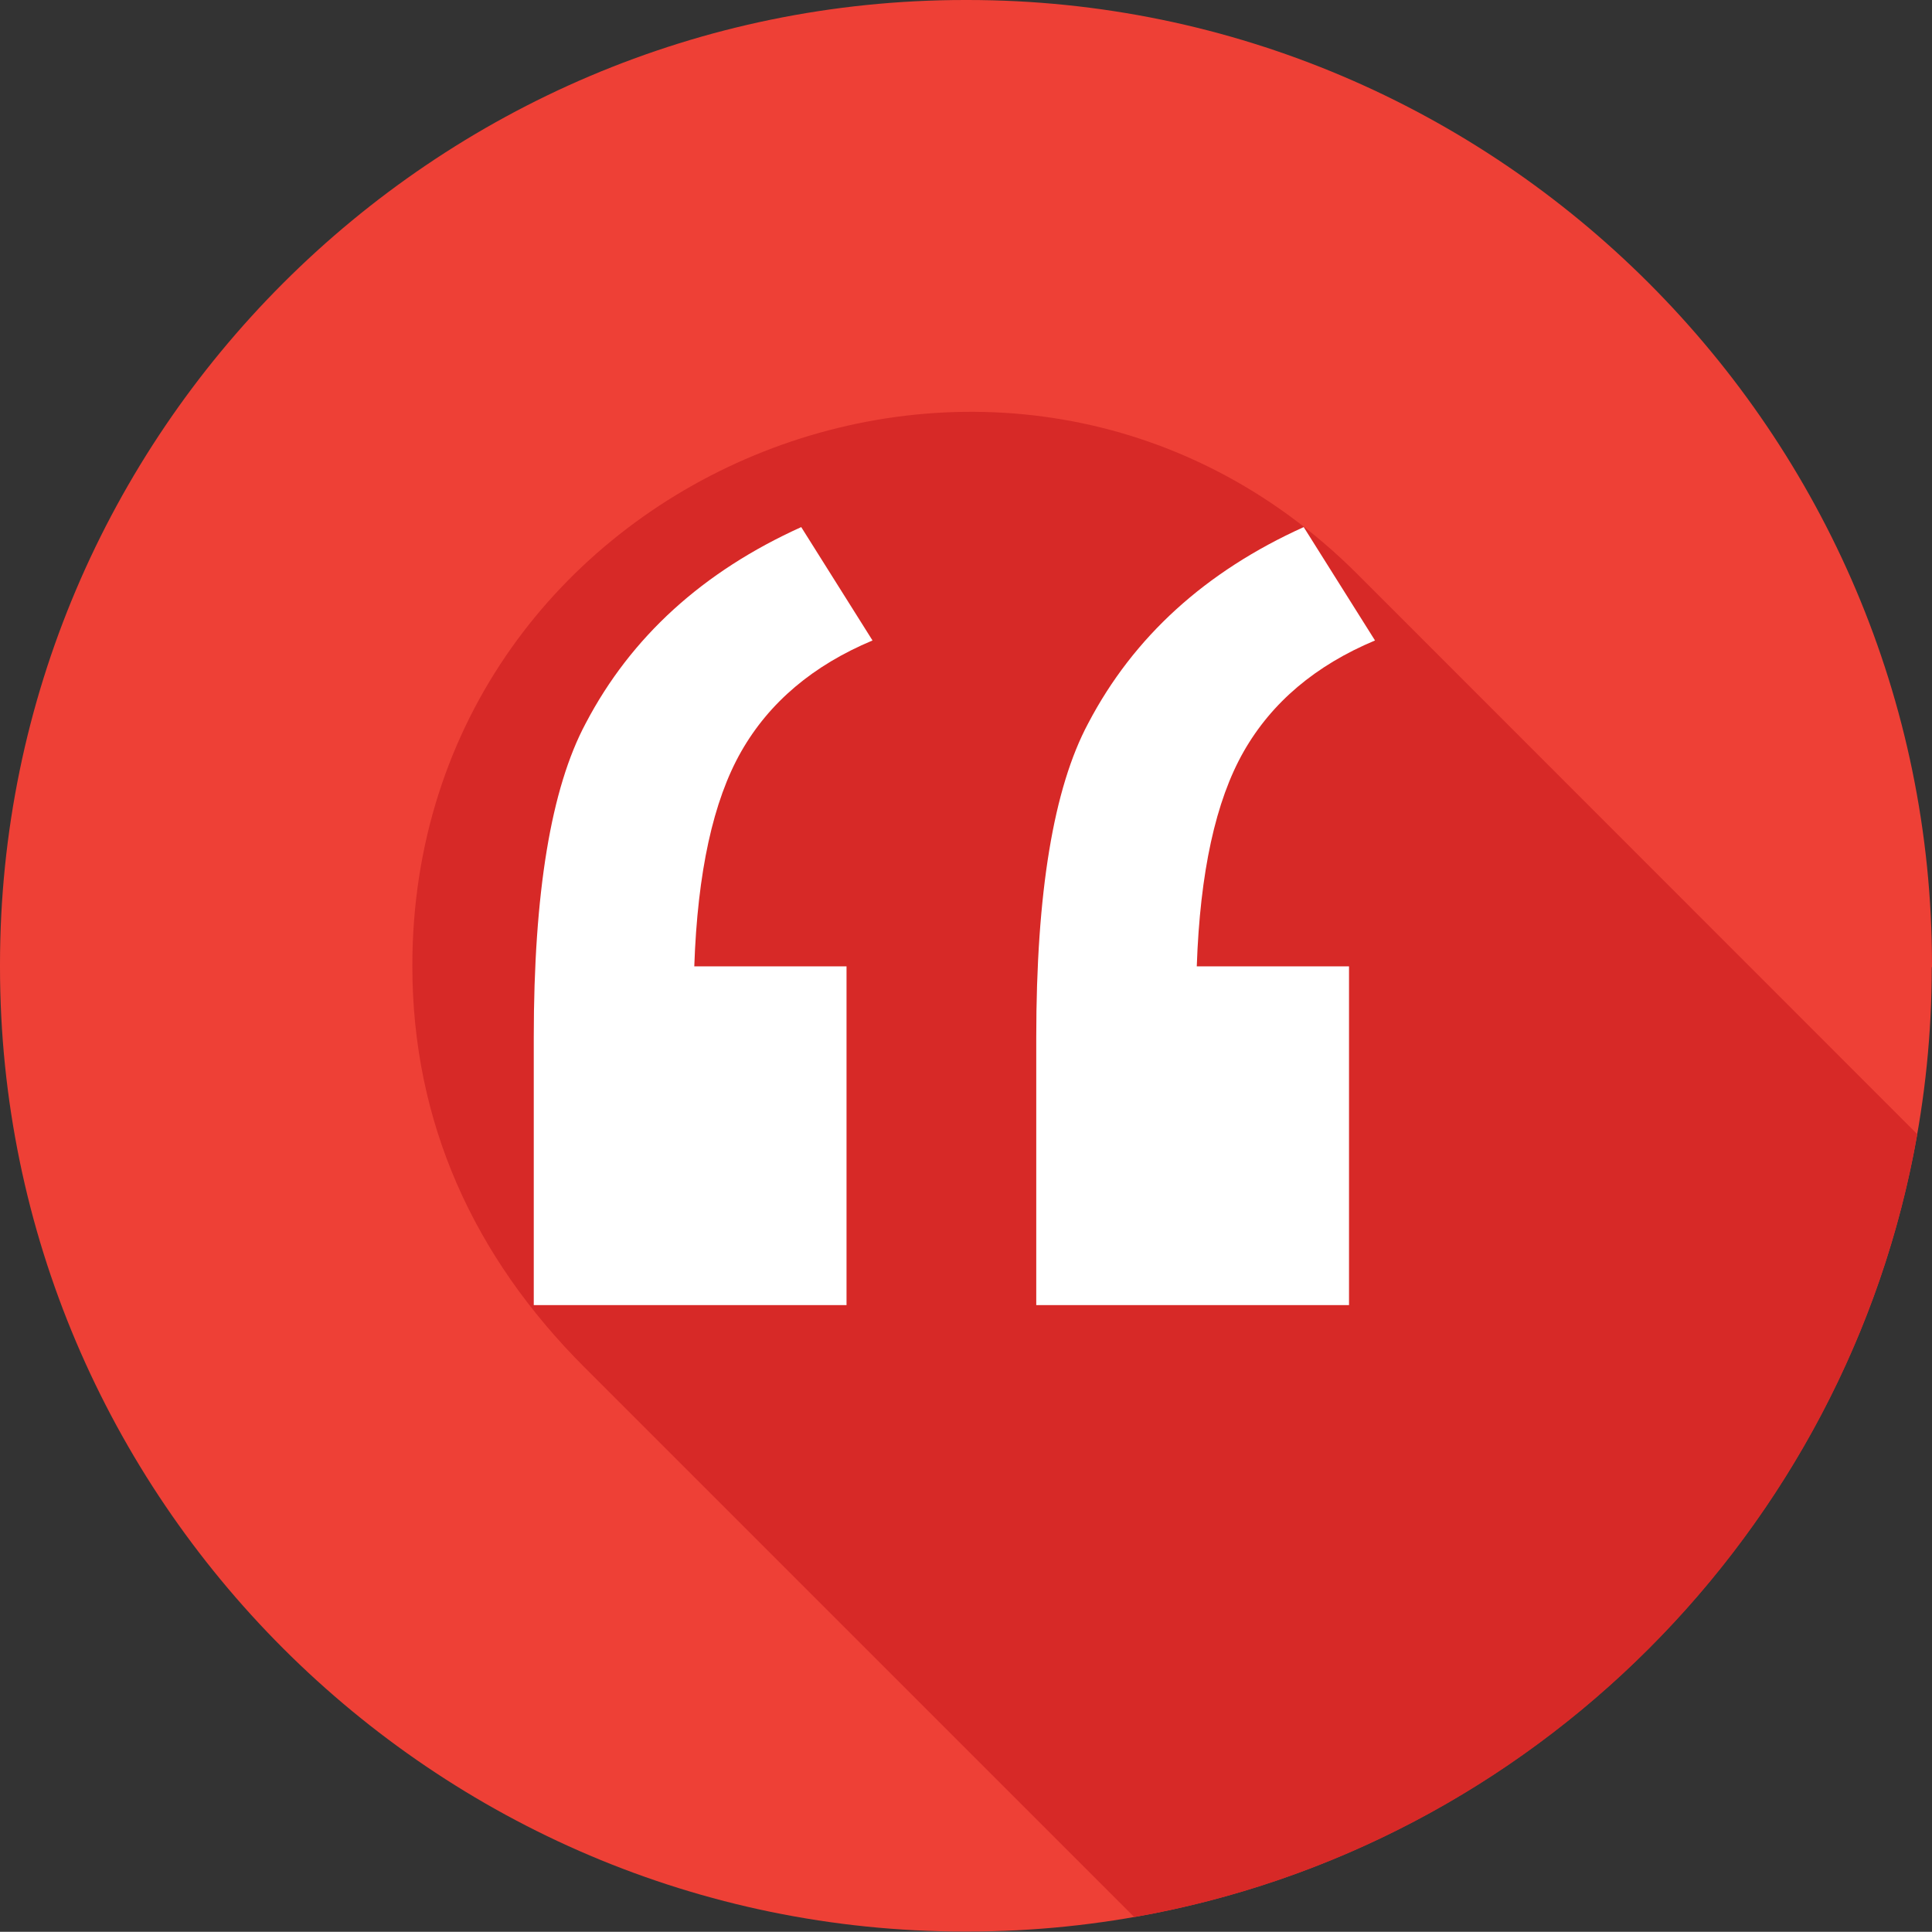
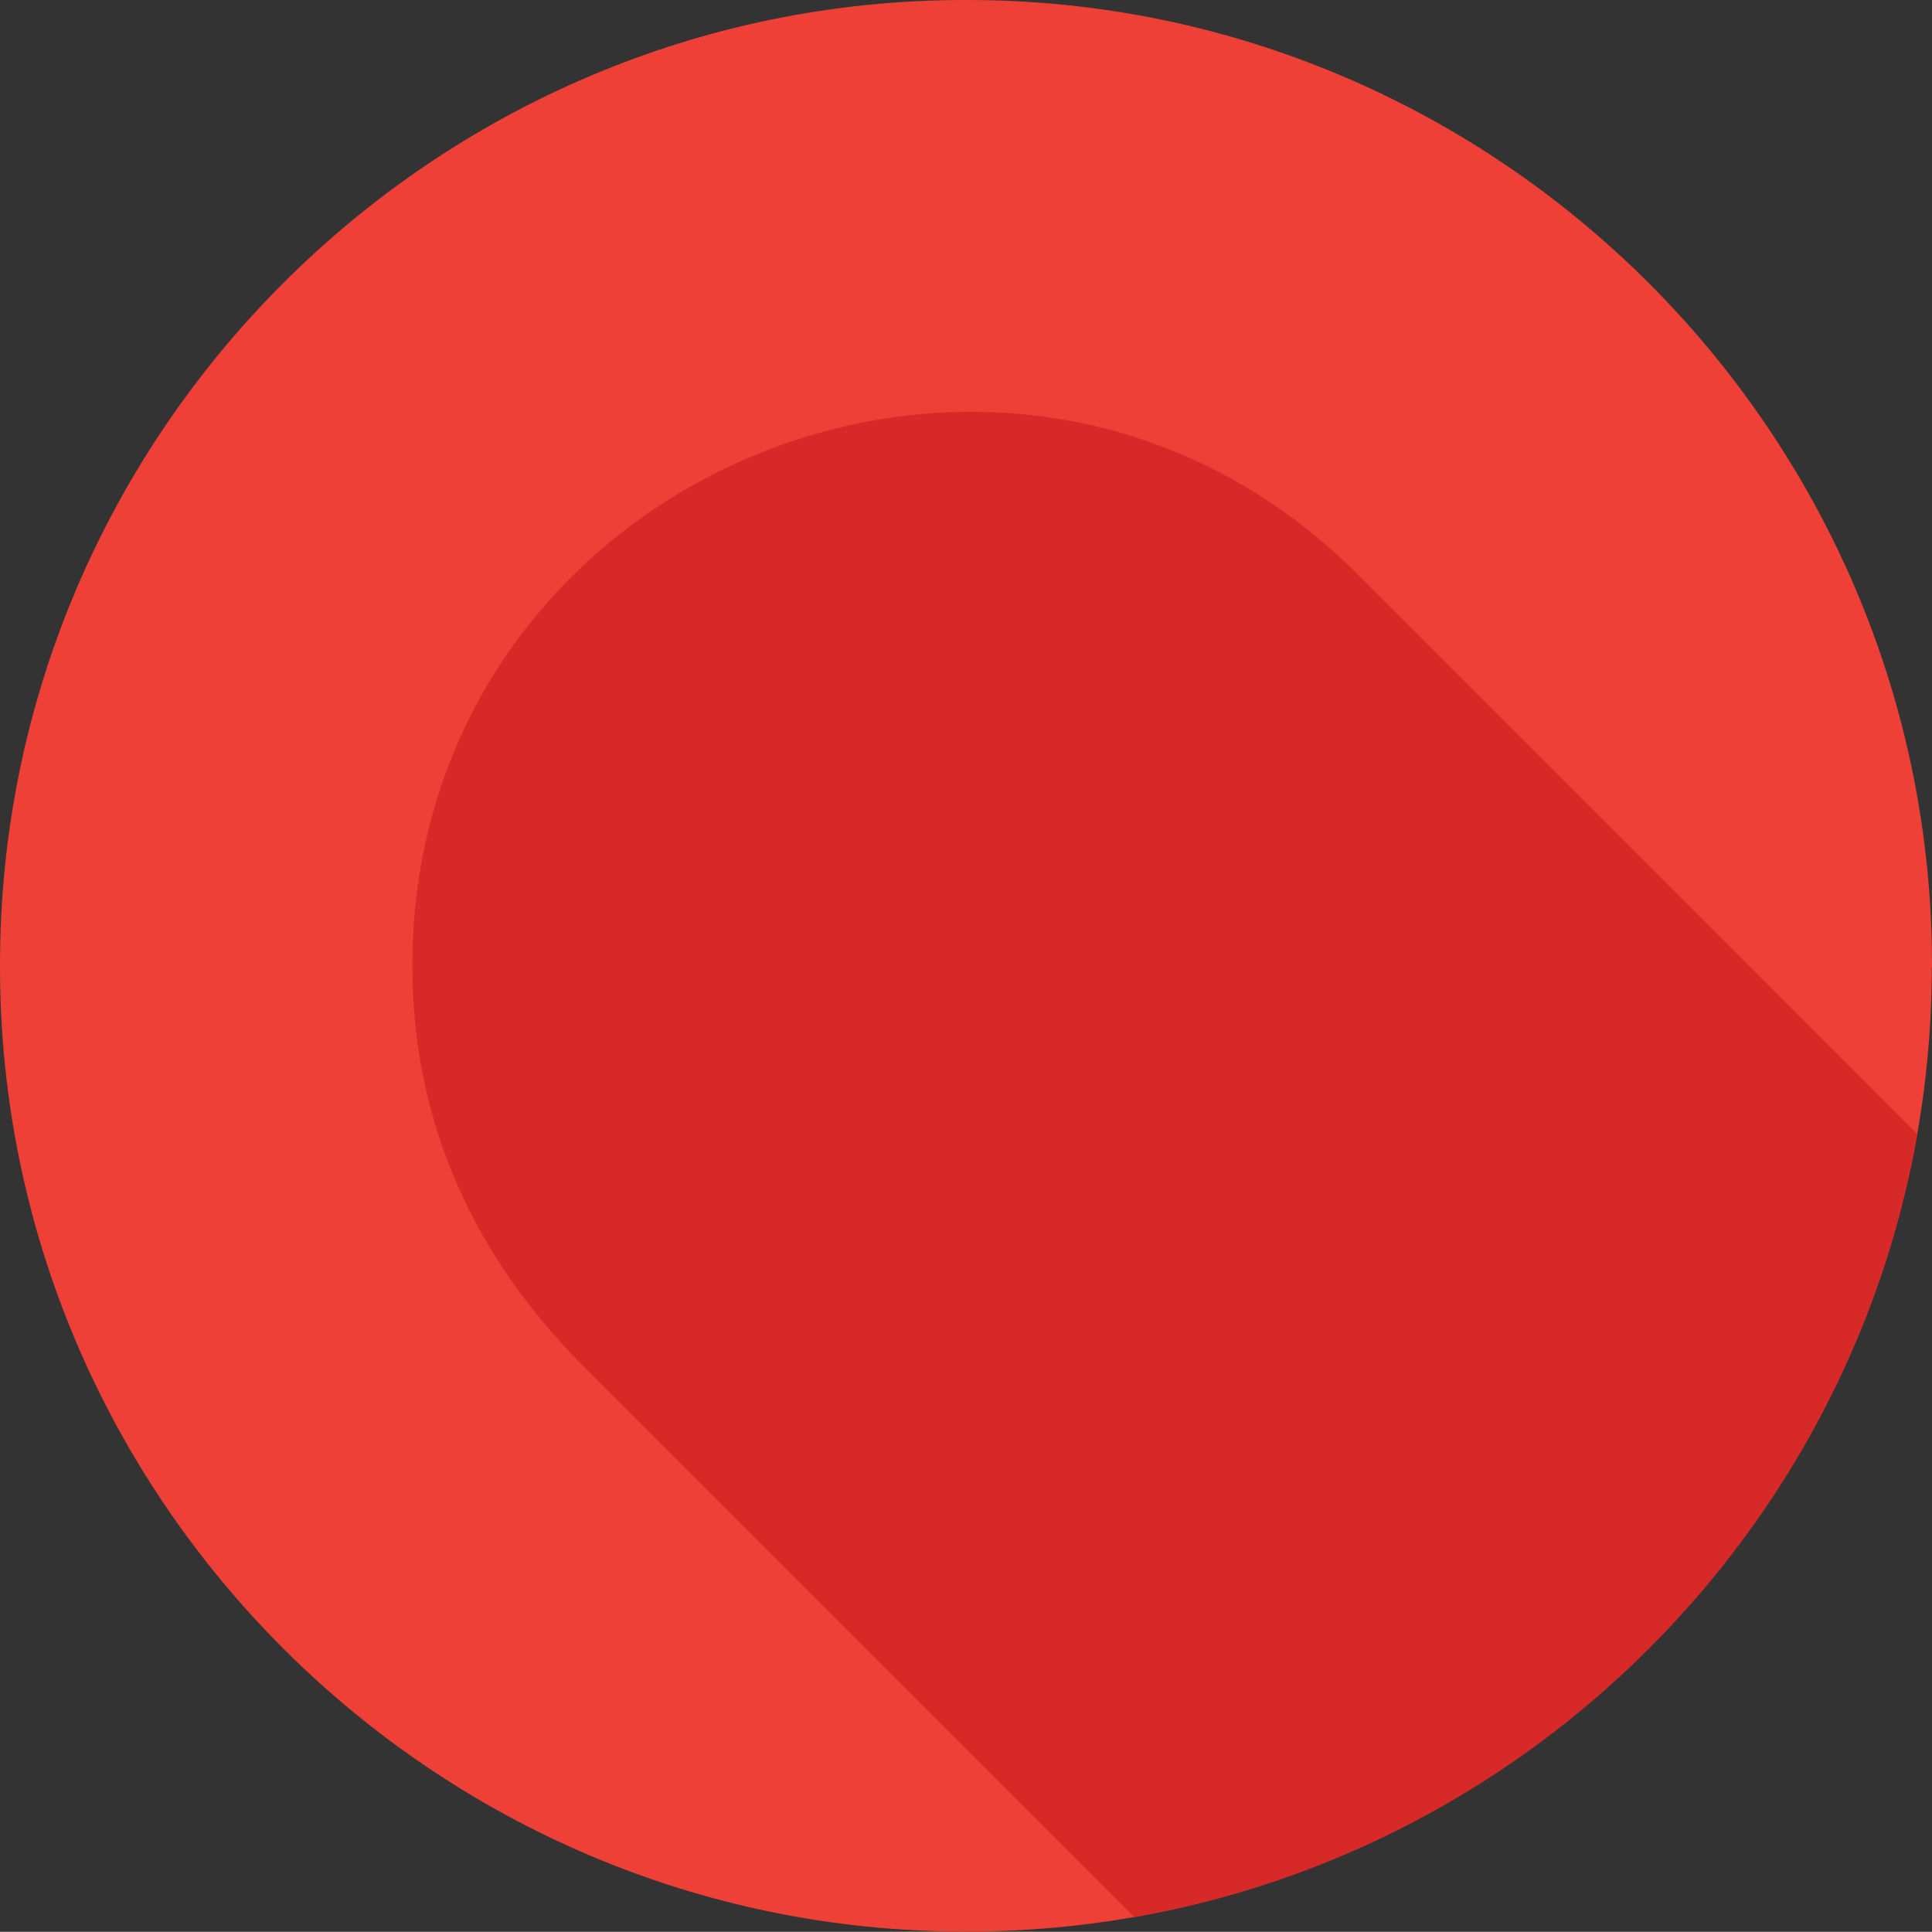
<svg xmlns="http://www.w3.org/2000/svg" id="Layer_1" data-name="Layer 1" viewBox="0 0 84.01 84">
  <rect x="0" y="0" width="84.01" height="84" fill="#333333" stroke="none" />
  <defs>
    <style>
      .cls-1 {
        fill: #fff;
      }

      .cls-2 {
        fill: #d72927;
      }

      .cls-2, .cls-3 {
        fill-rule: evenodd;
      }

      .cls-3 {
        fill: #ee4036;
      }
    </style>
  </defs>
  <g>
    <path class="cls-3" d="M84.01,42.06v-.11C84.01,18.85,65.16,0,42.07,0h-.11C18.85,0,0,18.85,0,41.94v.11c0,23.09,18.85,41.94,41.95,41.94h.11c23.1,0,41.94-18.85,41.94-41.94Z" />
    <path class="cls-2" d="M49.32,83.36c17.31-3.03,31.01-16.74,34.05-34.04l-24.34-24.35c-15.13-15.12-41.1-4.35-41.1,17.03,0,6.82,2.68,12.65,7.47,17.44l23.92,23.92Z" />
  </g>
-   <path class="cls-1" d="M36.81,42.02v14.73h-13.6v-11.63c0-6.3.75-10.85,2.26-13.67,1.97-3.76,5.1-6.6,9.37-8.53l3.1,4.93c-2.58,1.08-4.49,2.69-5.71,4.83-1.22,2.14-1.9,5.25-2.04,9.34h6.63ZM58.66,42.02v14.73h-13.6v-11.63c0-6.3.75-10.85,2.26-13.67,1.97-3.76,5.1-6.6,9.37-8.53l3.1,4.93c-2.58,1.08-4.49,2.69-5.71,4.83-1.22,2.14-1.9,5.25-2.04,9.34h6.63Z" />
</svg>